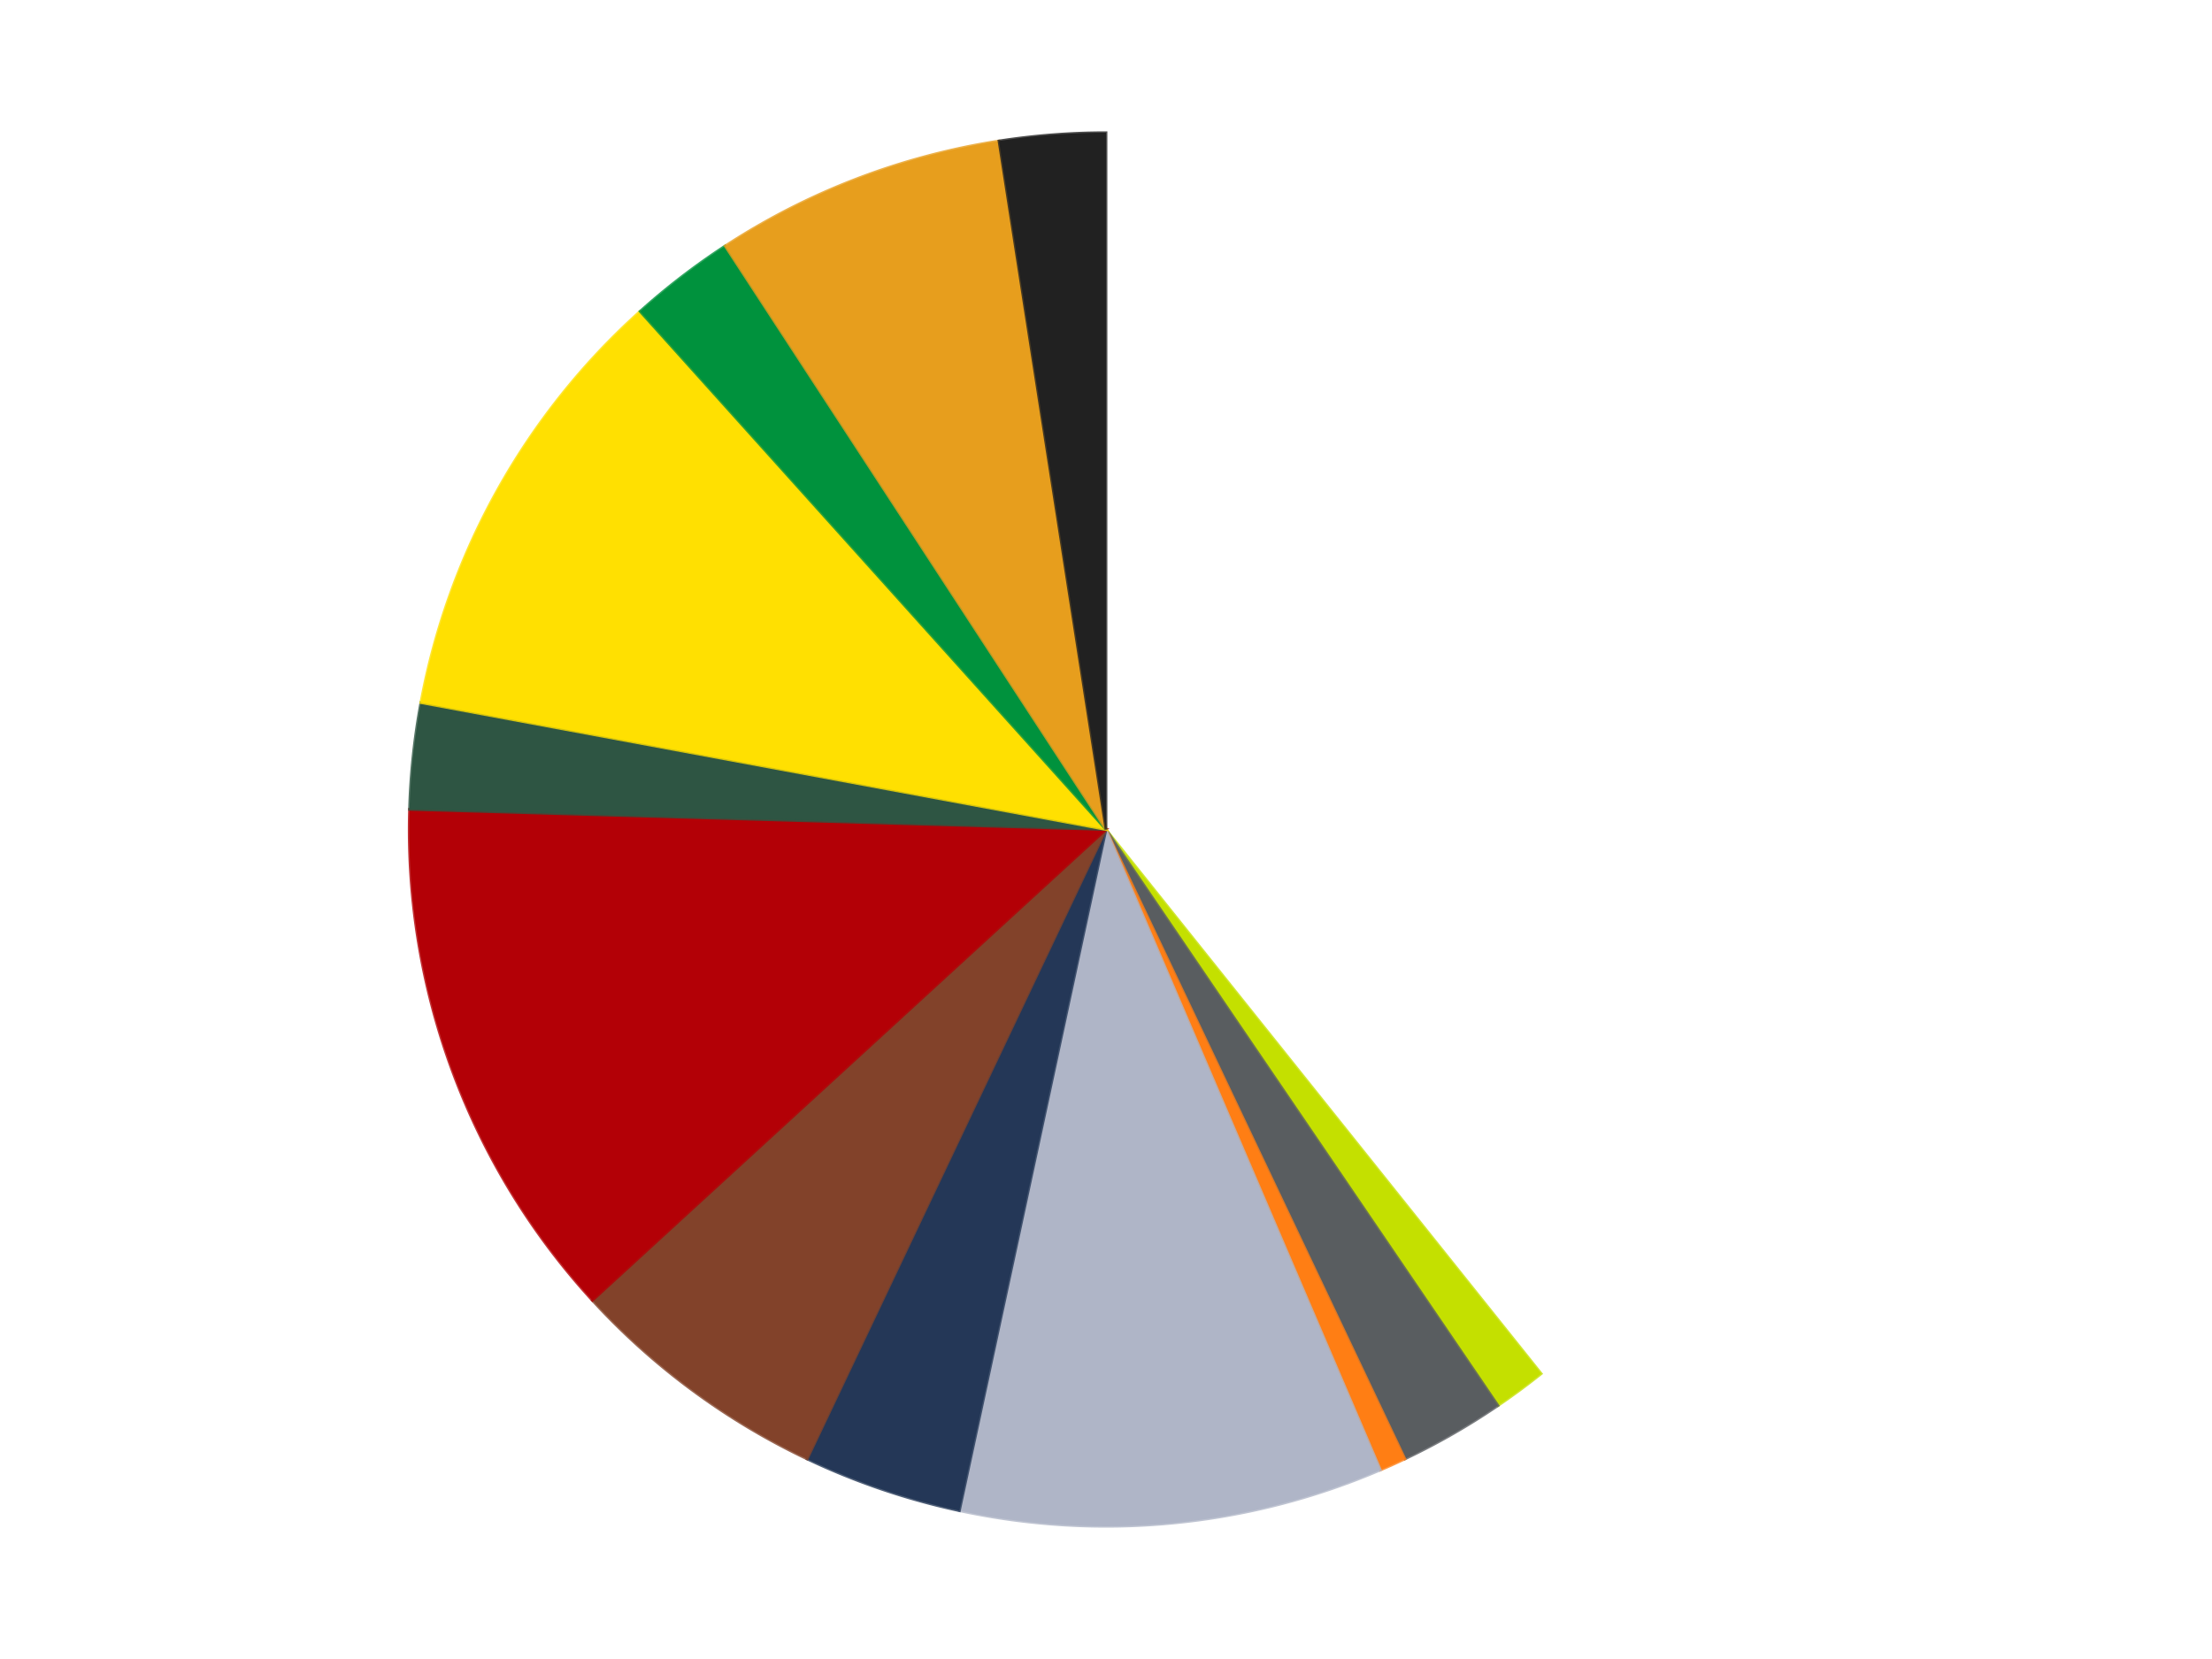
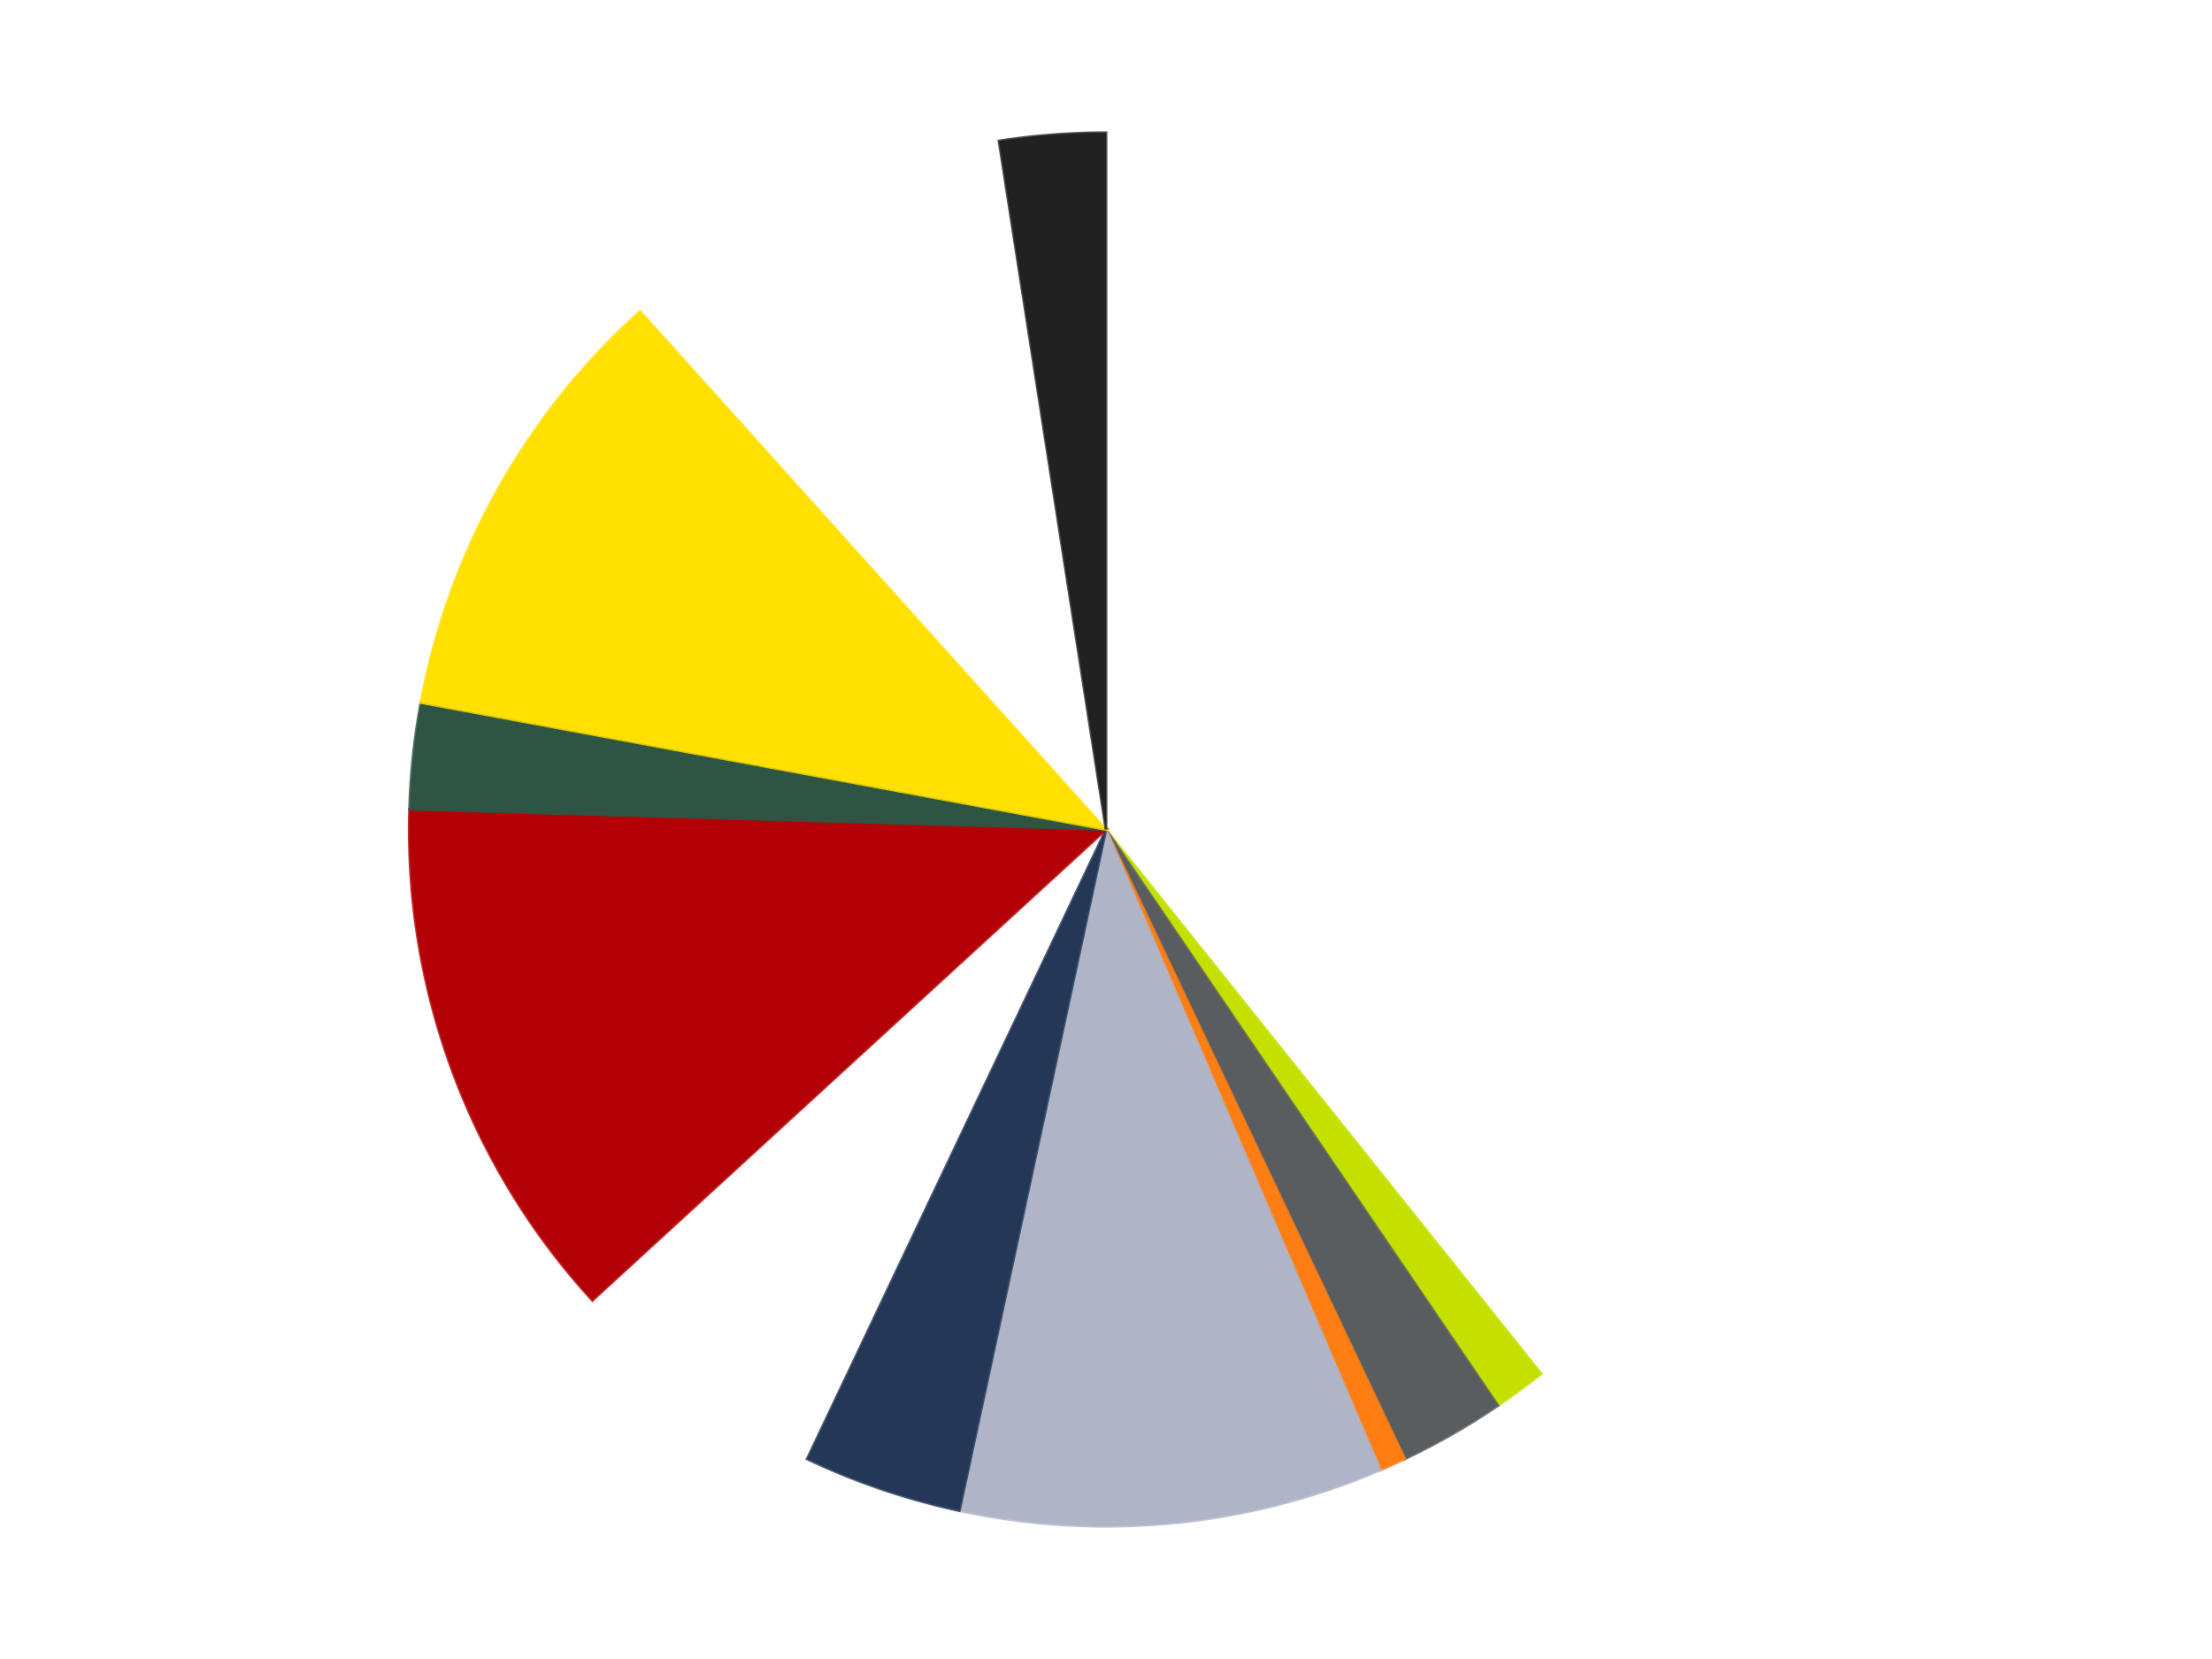
<svg xmlns="http://www.w3.org/2000/svg" xmlns:xlink="http://www.w3.org/1999/xlink" id="chart-e005a094-b967-4ba6-a3d3-4d87a5656cab" class="pygal-chart" viewBox="0 0 800 600">
  <defs>
    <style type="text/css">#chart-e005a094-b967-4ba6-a3d3-4d87a5656cab{-webkit-user-select:none;-webkit-font-smoothing:antialiased;font-family:Consolas,"Liberation Mono",Menlo,Courier,monospace}#chart-e005a094-b967-4ba6-a3d3-4d87a5656cab .title{font-family:Consolas,"Liberation Mono",Menlo,Courier,monospace;font-size:16px}#chart-e005a094-b967-4ba6-a3d3-4d87a5656cab .legends .legend text{font-family:Consolas,"Liberation Mono",Menlo,Courier,monospace;font-size:14px}#chart-e005a094-b967-4ba6-a3d3-4d87a5656cab .axis text{font-family:Consolas,"Liberation Mono",Menlo,Courier,monospace;font-size:10px}#chart-e005a094-b967-4ba6-a3d3-4d87a5656cab .axis text.major{font-family:Consolas,"Liberation Mono",Menlo,Courier,monospace;font-size:10px}#chart-e005a094-b967-4ba6-a3d3-4d87a5656cab .text-overlay text.value{font-family:Consolas,"Liberation Mono",Menlo,Courier,monospace;font-size:16px}#chart-e005a094-b967-4ba6-a3d3-4d87a5656cab .text-overlay text.label{font-family:Consolas,"Liberation Mono",Menlo,Courier,monospace;font-size:10px}#chart-e005a094-b967-4ba6-a3d3-4d87a5656cab .tooltip{font-family:Consolas,"Liberation Mono",Menlo,Courier,monospace;font-size:14px}#chart-e005a094-b967-4ba6-a3d3-4d87a5656cab text.no_data{font-family:Consolas,"Liberation Mono",Menlo,Courier,monospace;font-size:64px}
#chart-e005a094-b967-4ba6-a3d3-4d87a5656cab{background-color:transparent}#chart-e005a094-b967-4ba6-a3d3-4d87a5656cab path,#chart-e005a094-b967-4ba6-a3d3-4d87a5656cab line,#chart-e005a094-b967-4ba6-a3d3-4d87a5656cab rect,#chart-e005a094-b967-4ba6-a3d3-4d87a5656cab circle{-webkit-transition:150ms;-moz-transition:150ms;transition:150ms}#chart-e005a094-b967-4ba6-a3d3-4d87a5656cab .graph &gt; .background{fill:transparent}#chart-e005a094-b967-4ba6-a3d3-4d87a5656cab .plot &gt; .background{fill:transparent}#chart-e005a094-b967-4ba6-a3d3-4d87a5656cab .graph{fill:rgba(0,0,0,.87)}#chart-e005a094-b967-4ba6-a3d3-4d87a5656cab text.no_data{fill:rgba(0,0,0,1)}#chart-e005a094-b967-4ba6-a3d3-4d87a5656cab .title{fill:rgba(0,0,0,1)}#chart-e005a094-b967-4ba6-a3d3-4d87a5656cab .legends .legend text{fill:rgba(0,0,0,.87)}#chart-e005a094-b967-4ba6-a3d3-4d87a5656cab .legends .legend:hover text{fill:rgba(0,0,0,1)}#chart-e005a094-b967-4ba6-a3d3-4d87a5656cab .axis .line{stroke:rgba(0,0,0,1)}#chart-e005a094-b967-4ba6-a3d3-4d87a5656cab .axis .guide.line{stroke:rgba(0,0,0,.54)}#chart-e005a094-b967-4ba6-a3d3-4d87a5656cab .axis .major.line{stroke:rgba(0,0,0,.87)}#chart-e005a094-b967-4ba6-a3d3-4d87a5656cab .axis text.major{fill:rgba(0,0,0,1)}#chart-e005a094-b967-4ba6-a3d3-4d87a5656cab .axis.y .guides:hover .guide.line,#chart-e005a094-b967-4ba6-a3d3-4d87a5656cab .line-graph .axis.x .guides:hover .guide.line,#chart-e005a094-b967-4ba6-a3d3-4d87a5656cab .stackedline-graph .axis.x .guides:hover .guide.line,#chart-e005a094-b967-4ba6-a3d3-4d87a5656cab .xy-graph .axis.x .guides:hover .guide.line{stroke:rgba(0,0,0,1)}#chart-e005a094-b967-4ba6-a3d3-4d87a5656cab .axis .guides:hover text{fill:rgba(0,0,0,1)}#chart-e005a094-b967-4ba6-a3d3-4d87a5656cab .reactive{fill-opacity:1.0;stroke-opacity:.8;stroke-width:1}#chart-e005a094-b967-4ba6-a3d3-4d87a5656cab .ci{stroke:rgba(0,0,0,.87)}#chart-e005a094-b967-4ba6-a3d3-4d87a5656cab .reactive.active,#chart-e005a094-b967-4ba6-a3d3-4d87a5656cab .active .reactive{fill-opacity:0.6;stroke-opacity:.9;stroke-width:4}#chart-e005a094-b967-4ba6-a3d3-4d87a5656cab .ci .reactive.active{stroke-width:1.5}#chart-e005a094-b967-4ba6-a3d3-4d87a5656cab .series text{fill:rgba(0,0,0,1)}#chart-e005a094-b967-4ba6-a3d3-4d87a5656cab .tooltip rect{fill:transparent;stroke:rgba(0,0,0,1);-webkit-transition:opacity 150ms;-moz-transition:opacity 150ms;transition:opacity 150ms}#chart-e005a094-b967-4ba6-a3d3-4d87a5656cab .tooltip .label{fill:rgba(0,0,0,.87)}#chart-e005a094-b967-4ba6-a3d3-4d87a5656cab .tooltip .label{fill:rgba(0,0,0,.87)}#chart-e005a094-b967-4ba6-a3d3-4d87a5656cab .tooltip .legend{font-size:.8em;fill:rgba(0,0,0,.54)}#chart-e005a094-b967-4ba6-a3d3-4d87a5656cab .tooltip .x_label{font-size:.6em;fill:rgba(0,0,0,1)}#chart-e005a094-b967-4ba6-a3d3-4d87a5656cab .tooltip .xlink{font-size:.5em;text-decoration:underline}#chart-e005a094-b967-4ba6-a3d3-4d87a5656cab .tooltip .value{font-size:1.5em}#chart-e005a094-b967-4ba6-a3d3-4d87a5656cab .bound{font-size:.5em}#chart-e005a094-b967-4ba6-a3d3-4d87a5656cab .max-value{font-size:.75em;fill:rgba(0,0,0,.54)}#chart-e005a094-b967-4ba6-a3d3-4d87a5656cab .map-element{fill:transparent;stroke:rgba(0,0,0,.54) !important}#chart-e005a094-b967-4ba6-a3d3-4d87a5656cab .map-element .reactive{fill-opacity:inherit;stroke-opacity:inherit}#chart-e005a094-b967-4ba6-a3d3-4d87a5656cab .color-0,#chart-e005a094-b967-4ba6-a3d3-4d87a5656cab .color-0 a:visited{stroke:#F44336;fill:#F44336}#chart-e005a094-b967-4ba6-a3d3-4d87a5656cab .color-1,#chart-e005a094-b967-4ba6-a3d3-4d87a5656cab .color-1 a:visited{stroke:#3F51B5;fill:#3F51B5}#chart-e005a094-b967-4ba6-a3d3-4d87a5656cab .color-2,#chart-e005a094-b967-4ba6-a3d3-4d87a5656cab .color-2 a:visited{stroke:#009688;fill:#009688}#chart-e005a094-b967-4ba6-a3d3-4d87a5656cab .color-3,#chart-e005a094-b967-4ba6-a3d3-4d87a5656cab .color-3 a:visited{stroke:#FFC107;fill:#FFC107}#chart-e005a094-b967-4ba6-a3d3-4d87a5656cab .color-4,#chart-e005a094-b967-4ba6-a3d3-4d87a5656cab .color-4 a:visited{stroke:#FF5722;fill:#FF5722}#chart-e005a094-b967-4ba6-a3d3-4d87a5656cab .color-5,#chart-e005a094-b967-4ba6-a3d3-4d87a5656cab .color-5 a:visited{stroke:#9C27B0;fill:#9C27B0}#chart-e005a094-b967-4ba6-a3d3-4d87a5656cab .color-6,#chart-e005a094-b967-4ba6-a3d3-4d87a5656cab .color-6 a:visited{stroke:#03A9F4;fill:#03A9F4}#chart-e005a094-b967-4ba6-a3d3-4d87a5656cab .color-7,#chart-e005a094-b967-4ba6-a3d3-4d87a5656cab .color-7 a:visited{stroke:#8BC34A;fill:#8BC34A}#chart-e005a094-b967-4ba6-a3d3-4d87a5656cab .color-8,#chart-e005a094-b967-4ba6-a3d3-4d87a5656cab .color-8 a:visited{stroke:#FF9800;fill:#FF9800}#chart-e005a094-b967-4ba6-a3d3-4d87a5656cab .color-9,#chart-e005a094-b967-4ba6-a3d3-4d87a5656cab .color-9 a:visited{stroke:#E91E63;fill:#E91E63}#chart-e005a094-b967-4ba6-a3d3-4d87a5656cab .color-10,#chart-e005a094-b967-4ba6-a3d3-4d87a5656cab .color-10 a:visited{stroke:#2196F3;fill:#2196F3}#chart-e005a094-b967-4ba6-a3d3-4d87a5656cab .color-11,#chart-e005a094-b967-4ba6-a3d3-4d87a5656cab .color-11 a:visited{stroke:#4CAF50;fill:#4CAF50}#chart-e005a094-b967-4ba6-a3d3-4d87a5656cab .color-12,#chart-e005a094-b967-4ba6-a3d3-4d87a5656cab .color-12 a:visited{stroke:#FFEB3B;fill:#FFEB3B}#chart-e005a094-b967-4ba6-a3d3-4d87a5656cab .text-overlay .color-0 text{fill:black}#chart-e005a094-b967-4ba6-a3d3-4d87a5656cab .text-overlay .color-1 text{fill:black}#chart-e005a094-b967-4ba6-a3d3-4d87a5656cab .text-overlay .color-2 text{fill:black}#chart-e005a094-b967-4ba6-a3d3-4d87a5656cab .text-overlay .color-3 text{fill:black}#chart-e005a094-b967-4ba6-a3d3-4d87a5656cab .text-overlay .color-4 text{fill:black}#chart-e005a094-b967-4ba6-a3d3-4d87a5656cab .text-overlay .color-5 text{fill:black}#chart-e005a094-b967-4ba6-a3d3-4d87a5656cab .text-overlay .color-6 text{fill:black}#chart-e005a094-b967-4ba6-a3d3-4d87a5656cab .text-overlay .color-7 text{fill:black}#chart-e005a094-b967-4ba6-a3d3-4d87a5656cab .text-overlay .color-8 text{fill:black}#chart-e005a094-b967-4ba6-a3d3-4d87a5656cab .text-overlay .color-9 text{fill:black}#chart-e005a094-b967-4ba6-a3d3-4d87a5656cab .text-overlay .color-10 text{fill:black}#chart-e005a094-b967-4ba6-a3d3-4d87a5656cab .text-overlay .color-11 text{fill:black}#chart-e005a094-b967-4ba6-a3d3-4d87a5656cab .text-overlay .color-12 text{fill:black}
#chart-e005a094-b967-4ba6-a3d3-4d87a5656cab text.no_data{text-anchor:middle}#chart-e005a094-b967-4ba6-a3d3-4d87a5656cab .guide.line{fill:none}#chart-e005a094-b967-4ba6-a3d3-4d87a5656cab .centered{text-anchor:middle}#chart-e005a094-b967-4ba6-a3d3-4d87a5656cab .title{text-anchor:middle}#chart-e005a094-b967-4ba6-a3d3-4d87a5656cab .legends .legend text{fill-opacity:1}#chart-e005a094-b967-4ba6-a3d3-4d87a5656cab .axis.x text{text-anchor:middle}#chart-e005a094-b967-4ba6-a3d3-4d87a5656cab .axis.x:not(.web) text[transform]{text-anchor:start}#chart-e005a094-b967-4ba6-a3d3-4d87a5656cab .axis.x:not(.web) text[transform].backwards{text-anchor:end}#chart-e005a094-b967-4ba6-a3d3-4d87a5656cab .axis.y text{text-anchor:end}#chart-e005a094-b967-4ba6-a3d3-4d87a5656cab .axis.y text[transform].backwards{text-anchor:start}#chart-e005a094-b967-4ba6-a3d3-4d87a5656cab .axis.y2 text{text-anchor:start}#chart-e005a094-b967-4ba6-a3d3-4d87a5656cab .axis.y2 text[transform].backwards{text-anchor:end}#chart-e005a094-b967-4ba6-a3d3-4d87a5656cab .axis .guide.line{stroke-dasharray:4,4;stroke:black}#chart-e005a094-b967-4ba6-a3d3-4d87a5656cab .axis .major.guide.line{stroke-dasharray:6,6;stroke:black}#chart-e005a094-b967-4ba6-a3d3-4d87a5656cab .horizontal .axis.y .guide.line,#chart-e005a094-b967-4ba6-a3d3-4d87a5656cab .horizontal .axis.y2 .guide.line,#chart-e005a094-b967-4ba6-a3d3-4d87a5656cab .vertical .axis.x .guide.line{opacity:0}#chart-e005a094-b967-4ba6-a3d3-4d87a5656cab .horizontal .axis.always_show .guide.line,#chart-e005a094-b967-4ba6-a3d3-4d87a5656cab .vertical .axis.always_show .guide.line{opacity:1 !important}#chart-e005a094-b967-4ba6-a3d3-4d87a5656cab .axis.y .guides:hover .guide.line,#chart-e005a094-b967-4ba6-a3d3-4d87a5656cab .axis.y2 .guides:hover .guide.line,#chart-e005a094-b967-4ba6-a3d3-4d87a5656cab .axis.x .guides:hover .guide.line{opacity:1}#chart-e005a094-b967-4ba6-a3d3-4d87a5656cab .axis .guides:hover text{opacity:1}#chart-e005a094-b967-4ba6-a3d3-4d87a5656cab .nofill{fill:none}#chart-e005a094-b967-4ba6-a3d3-4d87a5656cab .subtle-fill{fill-opacity:.2}#chart-e005a094-b967-4ba6-a3d3-4d87a5656cab .dot{stroke-width:1px;fill-opacity:1;stroke-opacity:1}#chart-e005a094-b967-4ba6-a3d3-4d87a5656cab .dot.active{stroke-width:5px}#chart-e005a094-b967-4ba6-a3d3-4d87a5656cab .dot.negative{fill:transparent}#chart-e005a094-b967-4ba6-a3d3-4d87a5656cab text,#chart-e005a094-b967-4ba6-a3d3-4d87a5656cab tspan{stroke:none !important}#chart-e005a094-b967-4ba6-a3d3-4d87a5656cab .series text.active{opacity:1}#chart-e005a094-b967-4ba6-a3d3-4d87a5656cab .tooltip rect{fill-opacity:.95;stroke-width:.5}#chart-e005a094-b967-4ba6-a3d3-4d87a5656cab .tooltip text{fill-opacity:1}#chart-e005a094-b967-4ba6-a3d3-4d87a5656cab .showable{visibility:hidden}#chart-e005a094-b967-4ba6-a3d3-4d87a5656cab .showable.shown{visibility:visible}#chart-e005a094-b967-4ba6-a3d3-4d87a5656cab .gauge-background{fill:rgba(229,229,229,1);stroke:none}#chart-e005a094-b967-4ba6-a3d3-4d87a5656cab .bg-lines{stroke:transparent;stroke-width:2px}</style>
    <script type="text/javascript">window.pygal = window.pygal || {};window.pygal.config = window.pygal.config || {};window.pygal.config['e005a094-b967-4ba6-a3d3-4d87a5656cab'] = {"allow_interruptions": false, "box_mode": "extremes", "classes": ["pygal-chart"], "css": ["file://style.css", "file://graph.css"], "defs": [], "disable_xml_declaration": false, "dots_size": 2.5, "dynamic_print_values": false, "explicit_size": false, "fill": false, "force_uri_protocol": "https", "formatter": null, "half_pie": false, "height": 600, "include_x_axis": false, "inner_radius": 0, "interpolate": null, "interpolation_parameters": {}, "interpolation_precision": 250, "inverse_y_axis": false, "js": ["//kozea.github.io/pygal.js/2.0.x/pygal-tooltips.min.js"], "legend_at_bottom": false, "legend_at_bottom_columns": null, "legend_box_size": 12, "logarithmic": false, "margin": 20, "margin_bottom": null, "margin_left": null, "margin_right": null, "margin_top": null, "max_scale": 16, "min_scale": 4, "missing_value_fill_truncation": "x", "no_data_text": "No data", "no_prefix": false, "order_min": null, "pretty_print": false, "print_labels": false, "print_values": false, "print_values_position": "center", "print_zeroes": true, "range": null, "rounded_bars": null, "secondary_range": null, "show_dots": true, "show_legend": false, "show_minor_x_labels": true, "show_minor_y_labels": true, "show_only_major_dots": false, "show_x_guides": false, "show_x_labels": true, "show_y_guides": true, "show_y_labels": true, "spacing": 10, "stack_from_top": false, "strict": false, "stroke": true, "stroke_style": null, "style": {"background": "transparent", "ci_colors": [], "colors": ["#F44336", "#3F51B5", "#009688", "#FFC107", "#FF5722", "#9C27B0", "#03A9F4", "#8BC34A", "#FF9800", "#E91E63", "#2196F3", "#4CAF50", "#FFEB3B", "#673AB7", "#00BCD4", "#CDDC39", "#9E9E9E", "#607D8B"], "dot_opacity": "1", "font_family": "Consolas, \"Liberation Mono\", Menlo, Courier, monospace", "foreground": "rgba(0, 0, 0, .87)", "foreground_strong": "rgba(0, 0, 0, 1)", "foreground_subtle": "rgba(0, 0, 0, .54)", "guide_stroke_color": "black", "guide_stroke_dasharray": "4,4", "label_font_family": "Consolas, \"Liberation Mono\", Menlo, Courier, monospace", "label_font_size": 10, "legend_font_family": "Consolas, \"Liberation Mono\", Menlo, Courier, monospace", "legend_font_size": 14, "major_guide_stroke_color": "black", "major_guide_stroke_dasharray": "6,6", "major_label_font_family": "Consolas, \"Liberation Mono\", Menlo, Courier, monospace", "major_label_font_size": 10, "no_data_font_family": "Consolas, \"Liberation Mono\", Menlo, Courier, monospace", "no_data_font_size": 64, "opacity": "1.0", "opacity_hover": "0.6", "plot_background": "transparent", "stroke_opacity": ".8", "stroke_opacity_hover": ".9", "stroke_width": "1", "stroke_width_hover": "4", "title_font_family": "Consolas, \"Liberation Mono\", Menlo, Courier, monospace", "title_font_size": 16, "tooltip_font_family": "Consolas, \"Liberation Mono\", Menlo, Courier, monospace", "tooltip_font_size": 14, "transition": "150ms", "value_background": "rgba(229, 229, 229, 1)", "value_colors": [], "value_font_family": "Consolas, \"Liberation Mono\", Menlo, Courier, monospace", "value_font_size": 16, "value_label_font_family": "Consolas, \"Liberation Mono\", Menlo, Courier, monospace", "value_label_font_size": 10}, "title": null, "tooltip_border_radius": 0, "tooltip_fancy_mode": true, "truncate_label": null, "truncate_legend": null, "width": 800, "x_label_rotation": 0, "x_labels": null, "x_labels_major": null, "x_labels_major_count": null, "x_labels_major_every": null, "x_title": null, "xrange": null, "y_label_rotation": 0, "y_labels": null, "y_labels_major": null, "y_labels_major_count": null, "y_labels_major_every": null, "y_title": null, "zero": 0, "legends": ["White", "Lime", "Dark Bluish Gray", "Orange", "Light Bluish Gray", "Dark Blue", "Reddish Brown", "Red", "Dark Green", "Yellow", "Green", "Pearl Gold", "Black"]}</script>
    <script type="text/javascript" xlink:href="https://kozea.github.io/pygal.js/2.0.x/pygal-tooltips.min.js" />
  </defs>
  <title>Pygal</title>
  <g class="graph pie-graph vertical">
    <rect x="0" y="0" width="800" height="600" class="background" />
    <g transform="translate(20, 20)" class="plot">
      <rect x="0" y="0" width="760" height="560" class="background" />
      <g class="series serie-0 color-0">
        <g class="slices">
          <g class="slice" style="fill: #FFFFFF; stroke: #FFFFFF">
-             <path d="M380 28 A252 252 0 0 1 537.391 476.805 L380 280 A0 0 0 0 0 380 280 z" class="slice reactive tooltip-trigger" />
            <desc class="value">64</desc>
            <desc class="x centered">498.9006259843253</desc>
            <desc class="y centered">238.30298403319978</desc>
          </g>
        </g>
      </g>
      <g class="series serie-1 color-1">
        <g class="slices">
          <g class="slice" style="fill: #C4E000; stroke: #C4E000">
            <path d="M537.391 476.805 A252 252 0 0 1 521.765 488.342 L380 280 A0 0 0 0 0 380 280 z" class="slice reactive tooltip-trigger" />
            <desc class="value">2</desc>
            <desc class="x centered">454.8446026254832</desc>
            <desc class="y centered">381.3621500257049</desc>
          </g>
        </g>
      </g>
      <g class="series serie-2 color-2">
        <g class="slices">
          <g class="slice" style="fill: #595D60; stroke: #595D60">
            <path d="M521.765 488.342 A252 252 0 0 1 488.087 507.643 L380 280 A0 0 0 0 0 380 280 z" class="slice reactive tooltip-trigger" />
            <desc class="value">4</desc>
            <desc class="x centered">442.6491560572117</desc>
            <desc class="y centered">389.3210100818646</desc>
          </g>
        </g>
      </g>
      <g class="series serie-3 color-3">
        <g class="slices">
          <g class="slice" style="fill: #FF7E14; stroke: #FF7E14">
            <path d="M488.087 507.643 A252 252 0 0 1 479.234 511.639 L380 280 A0 0 0 0 0 380 280 z" class="slice reactive tooltip-trigger" />
            <desc class="value">1</desc>
            <desc class="x centered">431.83974236412246</desc>
            <desc class="y centered">394.84180907501155</desc>
          </g>
        </g>
      </g>
      <g class="series serie-4 color-4">
        <g class="slices">
          <g class="slice" style="fill: #AFB5C7; stroke: #AFB5C7">
            <path d="M479.234 511.639 A252 252 0 0 1 326.973 526.358 L380 280 A0 0 0 0 0 380 280 z" class="slice reactive tooltip-trigger" />
            <desc class="value">16</desc>
            <desc class="x centered">392.1235668333604</desc>
            <desc class="y centered">405.4153863257497</desc>
          </g>
        </g>
      </g>
      <g class="series serie-5 color-5">
        <g class="slices">
          <g class="slice" style="fill: #243757; stroke: #243757">
            <path d="M326.973 526.358 A252 252 0 0 1 271.913 507.643 L380 280 A0 0 0 0 0 380 280 z" class="slice reactive tooltip-trigger" />
            <desc class="value">6</desc>
            <desc class="x centered">339.45072247588223</desc>
            <desc class="y centered">399.2969240687792</desc>
          </g>
        </g>
      </g>
      <g class="series serie-6 color-6">
        <g class="slices">
          <g class="slice" style="fill: #82422A; stroke: #82422A">
-             <path d="M271.913 507.643 A252 252 0 0 1 194.252 450.298 L380 280 A0 0 0 0 0 380 280 z" class="slice reactive tooltip-trigger" />
            <desc class="value">10</desc>
            <desc class="x centered">305.1553973745167</desc>
            <desc class="y centered">381.36215002570486</desc>
          </g>
        </g>
      </g>
      <g class="series serie-7 color-7">
        <g class="slices">
          <g class="slice" style="fill: #B30006; stroke: #B30006">
            <path d="M194.252 450.298 A252 252 0 0 1 128.105 272.716 L380 280 A0 0 0 0 0 380 280 z" class="slice reactive tooltip-trigger" />
            <desc class="value">20</desc>
            <desc class="x centered">261.9250581717645</desc>
            <desc class="y centered">323.9807698006618</desc>
          </g>
        </g>
      </g>
      <g class="series serie-8 color-8">
        <g class="slices">
          <g class="slice" style="fill: #2E5543; stroke: #2E5543">
            <path d="M128.105 272.716 A252 252 0 0 1 132.212 234.116 L380 280 A0 0 0 0 0 380 280 z" class="slice reactive tooltip-trigger" />
            <desc class="value">4</desc>
            <desc class="x centered">254.70726757282597</desc>
            <desc class="y centered">266.6684134127789</desc>
          </g>
        </g>
      </g>
      <g class="series serie-9 color-9">
        <g class="slices">
          <g class="slice" style="fill: #FFE001; stroke: #FFE001">
            <path d="M132.212 234.116 A252 252 0 0 1 211.499 92.619 L380 280 A0 0 0 0 0 380 280 z" class="slice reactive tooltip-trigger" />
            <desc class="value">17</desc>
            <desc class="x centered">270.0803388268498</desc>
            <desc class="y centered">218.40723997432926</desc>
          </g>
        </g>
      </g>
      <g class="series serie-10 color-10">
        <g class="slices">
          <g class="slice" style="fill: #00923D; stroke: #00923D">
-             <path d="M211.499 92.619 A252 252 0 0 1 242.276 68.964 L380 280 A0 0 0 0 0 380 280 z" class="slice reactive tooltip-trigger" />
            <desc class="value">4</desc>
            <desc class="x centered">303.2158082247853</desc>
            <desc class="y centered">180.09910964647486</desc>
          </g>
        </g>
      </g>
      <g class="series serie-11 color-11">
        <g class="slices">
          <g class="slice" style="fill: #E79E1D; stroke: #E79E1D">
-             <path d="M242.276 68.964 A252 252 0 0 1 341.298 30.99 L380 280 A0 0 0 0 0 380 280 z" class="slice reactive tooltip-trigger" />
            <desc class="value">11</desc>
            <desc class="x centered">334.88342689341323</desc>
            <desc class="y centered">162.3543675646307</desc>
          </g>
        </g>
      </g>
      <g class="series serie-12 color-12">
        <g class="slices">
          <g class="slice" style="fill: #212121; stroke: #212121">
            <path d="M341.298 30.99 A252 252 0 0 1 380 28 L380 280 A0 0 0 0 0 380 280 z" class="slice reactive tooltip-trigger" />
            <desc class="value">4</desc>
            <desc class="x centered">370.2957380207327</desc>
            <desc class="y centered">154.3742570193603</desc>
          </g>
        </g>
      </g>
    </g>
    <g class="titles" />
    <g transform="translate(20, 20)" class="plot overlay">
      <g class="series serie-0 color-0" />
      <g class="series serie-1 color-1" />
      <g class="series serie-2 color-2" />
      <g class="series serie-3 color-3" />
      <g class="series serie-4 color-4" />
      <g class="series serie-5 color-5" />
      <g class="series serie-6 color-6" />
      <g class="series serie-7 color-7" />
      <g class="series serie-8 color-8" />
      <g class="series serie-9 color-9" />
      <g class="series serie-10 color-10" />
      <g class="series serie-11 color-11" />
      <g class="series serie-12 color-12" />
    </g>
    <g transform="translate(20, 20)" class="plot text-overlay">
      <g class="series serie-0 color-0" />
      <g class="series serie-1 color-1" />
      <g class="series serie-2 color-2" />
      <g class="series serie-3 color-3" />
      <g class="series serie-4 color-4" />
      <g class="series serie-5 color-5" />
      <g class="series serie-6 color-6" />
      <g class="series serie-7 color-7" />
      <g class="series serie-8 color-8" />
      <g class="series serie-9 color-9" />
      <g class="series serie-10 color-10" />
      <g class="series serie-11 color-11" />
      <g class="series serie-12 color-12" />
    </g>
    <g transform="translate(20, 20)" class="plot tooltip-overlay">
      <g transform="translate(0 0)" style="opacity: 0" class="tooltip">
        <rect rx="0" ry="0" width="0" height="0" class="tooltip-box" />
        <g class="text" />
      </g>
    </g>
  </g>
</svg>